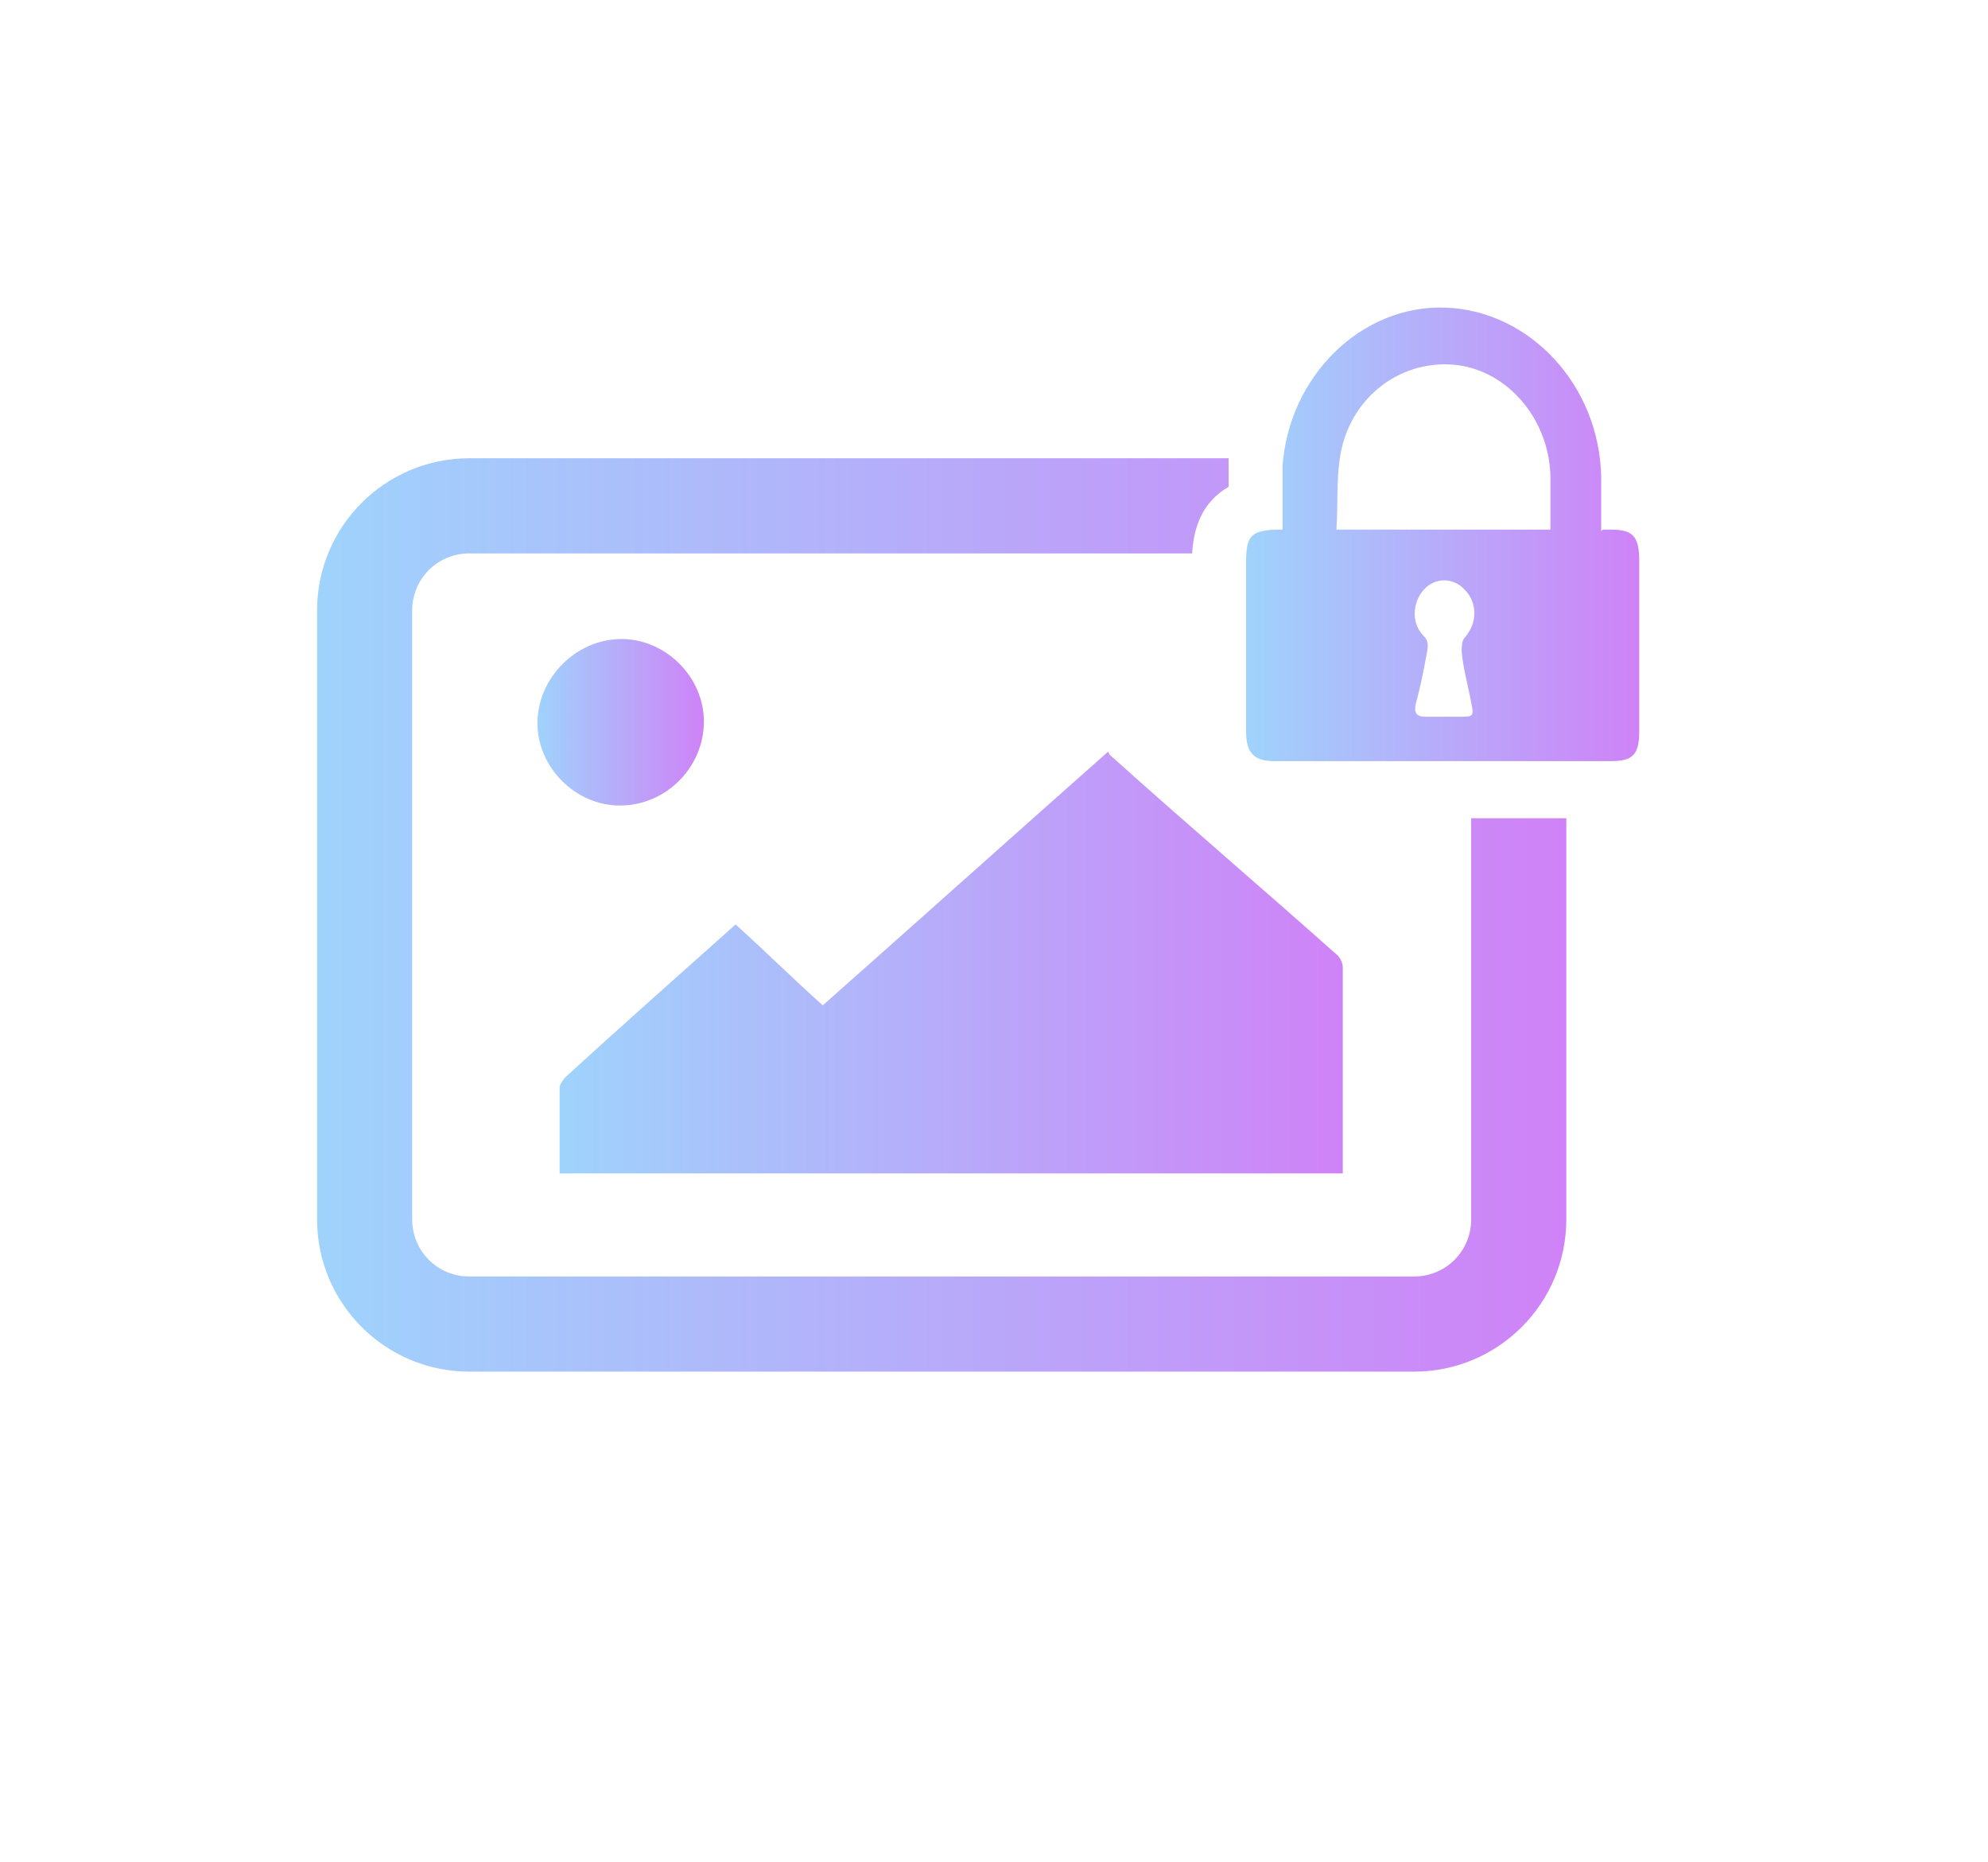
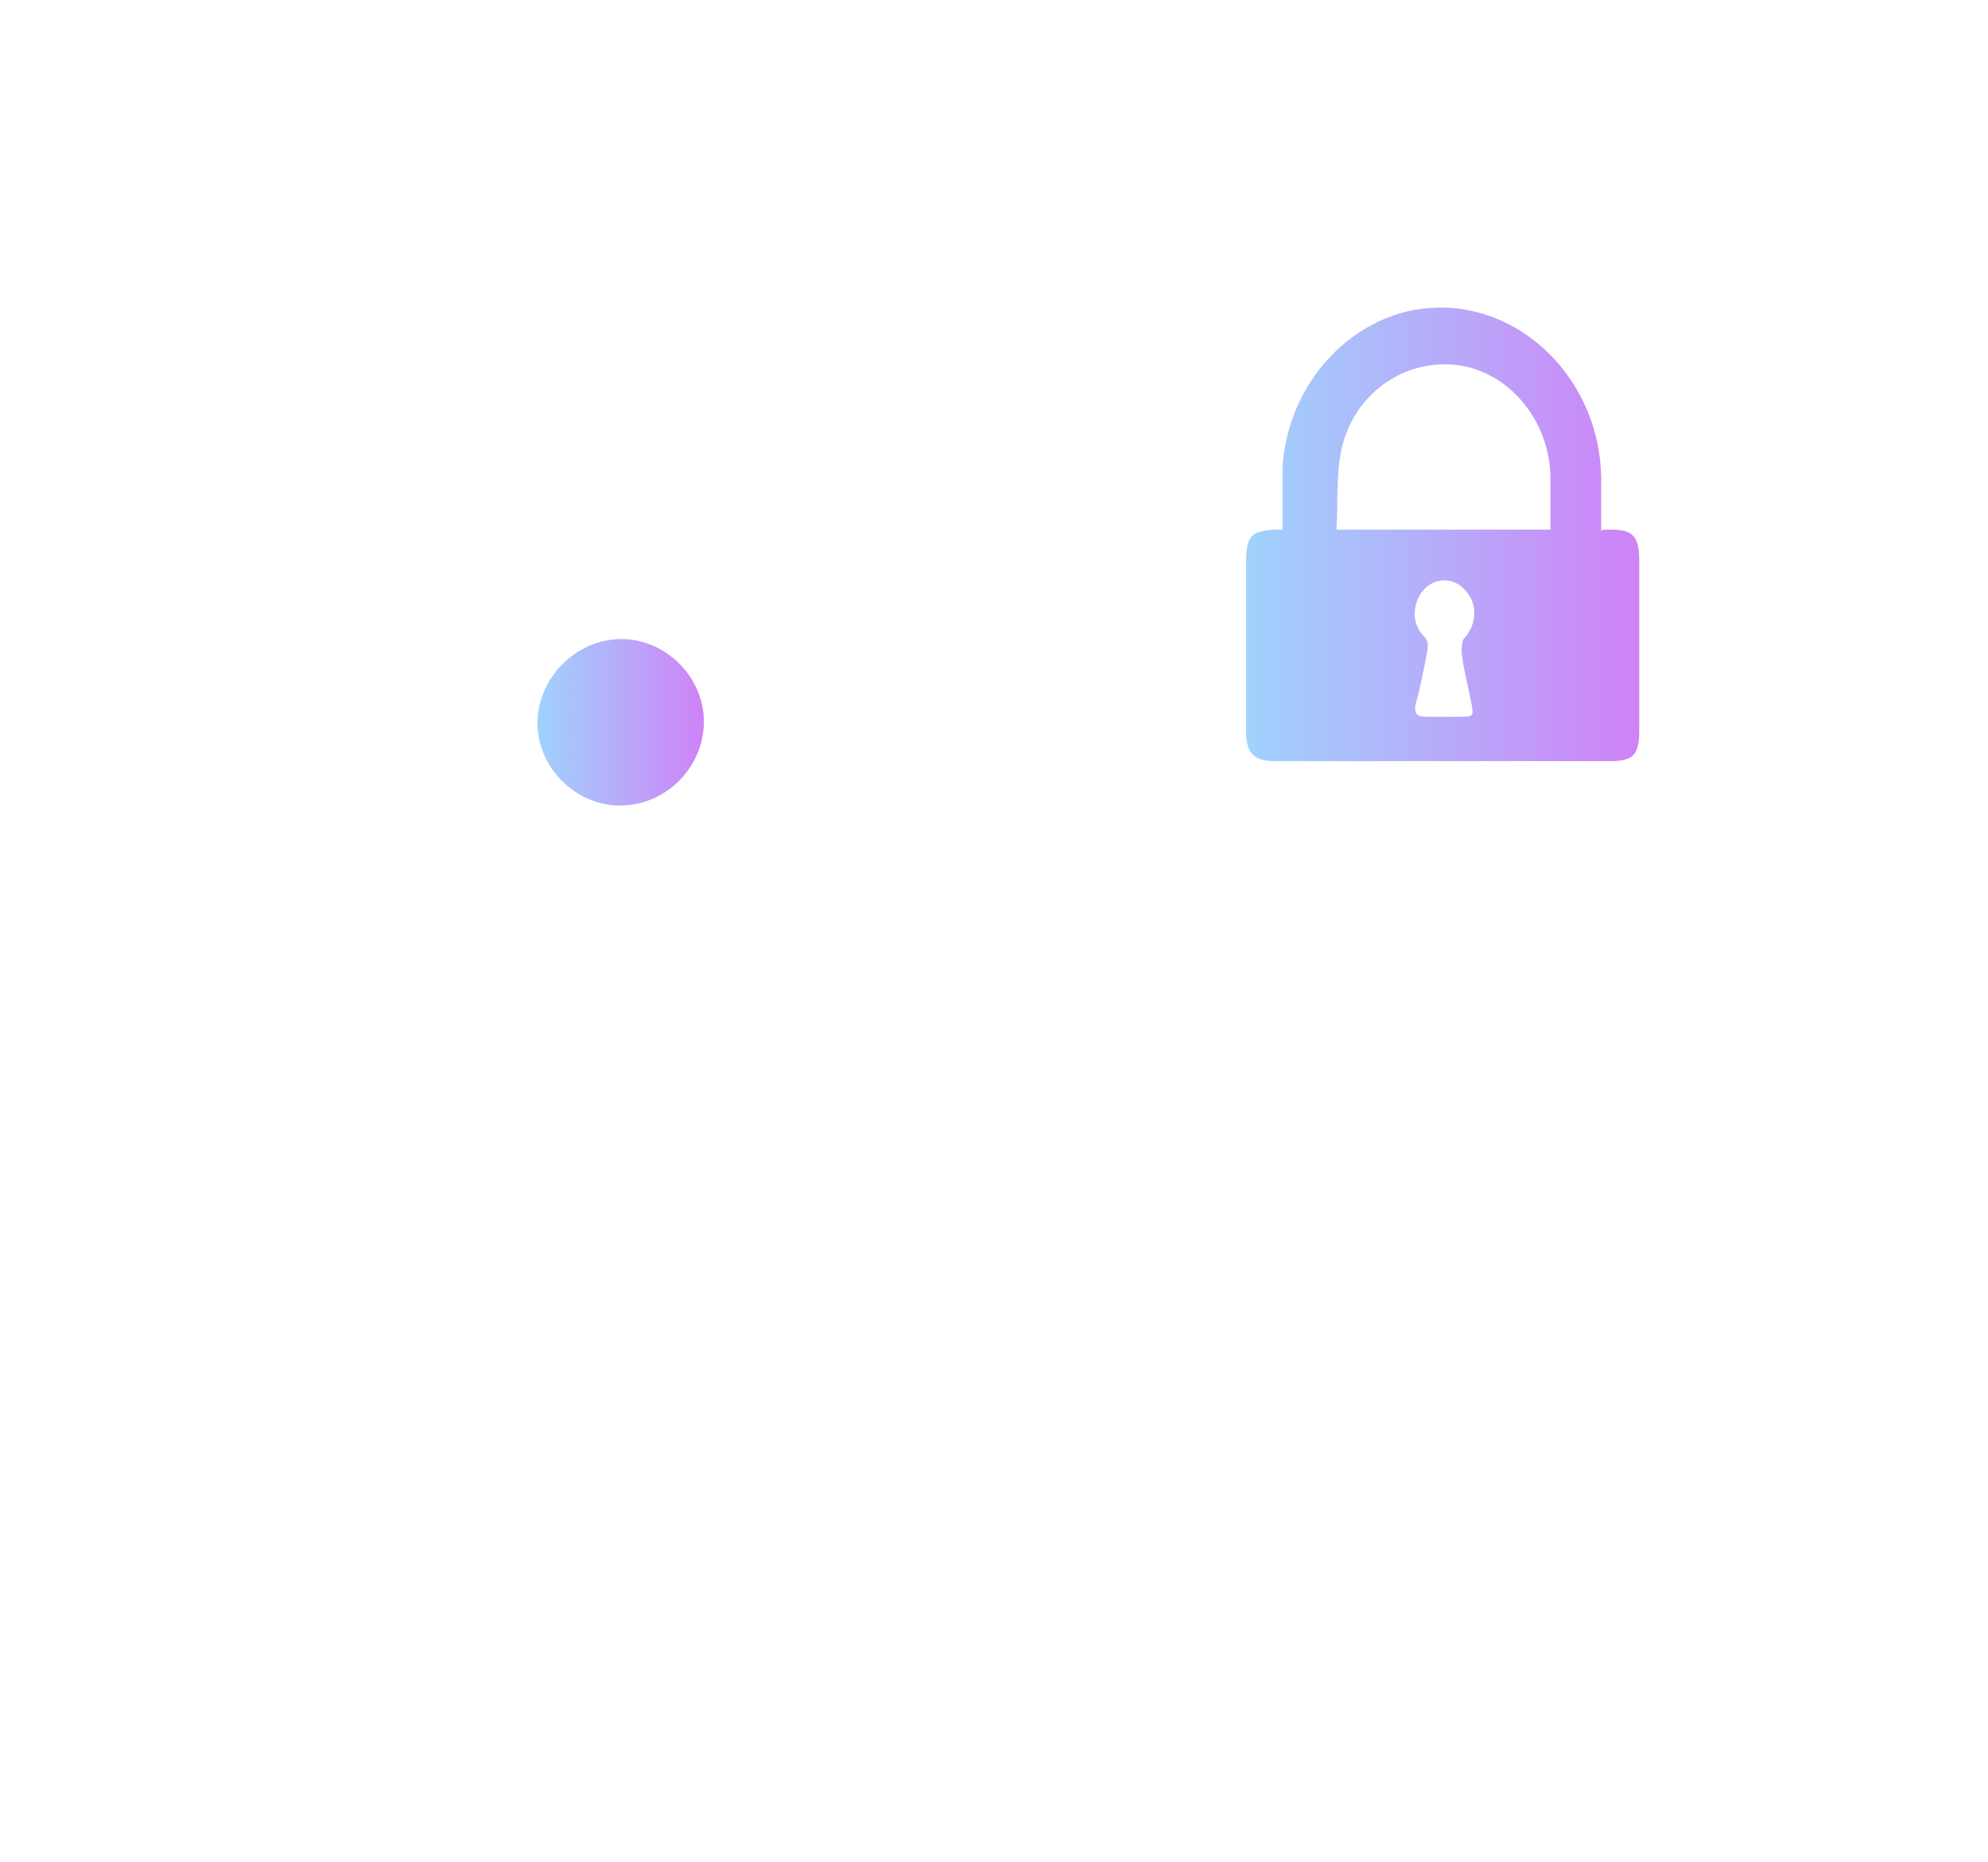
<svg xmlns="http://www.w3.org/2000/svg" xmlns:xlink="http://www.w3.org/1999/xlink" id="Layer_1" viewBox="0 0 125.4 117.4">
  <defs>
    <style>
      .cls-1 {
        fill: url(#linear-gradient-4);
      }

      .cls-2 {
        fill: url(#linear-gradient-3);
      }

      .cls-3 {
        fill: url(#linear-gradient-2);
      }

      .cls-4 {
        fill: url(#linear-gradient);
      }
    </style>
    <linearGradient id="linear-gradient" x1="35.3" y1="60.9" x2="84.7" y2="60.9" gradientUnits="userSpaceOnUse">
      <stop offset="0" stop-color="#9fd3fc" />
      <stop offset="1" stop-color="#cf82f7" />
    </linearGradient>
    <linearGradient id="linear-gradient-2" x1="33.8" y1="45.5" x2="44.4" y2="45.5" xlink:href="#linear-gradient" />
    <linearGradient id="linear-gradient-3" x1="20.1" y1="57.7" x2="98.8" y2="57.7" xlink:href="#linear-gradient" />
    <linearGradient id="linear-gradient-4" x1="78.7" y1="33.8" x2="103.4" y2="33.8" xlink:href="#linear-gradient" />
  </defs>
-   <path class="cls-4" d="M70,47.6c4.9,4.4,9.6,8.4,14.2,12.5.3.2.5.6.5.9,0,4.3,0,8.6,0,13h-49.4c0-1.8,0-3.6,0-5.4,0-.2.2-.5.4-.7,3.5-3.2,7-6.3,10.7-9.6,2,1.8,3.7,3.5,5.5,5.1,6.1-5.4,11.9-10.6,18-16Z" />
  <path class="cls-3" d="M44.4,45.5c0,2.9-2.4,5.3-5.3,5.3-2.8,0-5.2-2.4-5.2-5.2,0-2.8,2.4-5.3,5.3-5.3,2.8,0,5.2,2.4,5.2,5.2Z" />
-   <path class="cls-2" d="M92.8,51.6v25.3c0,2-1.6,3.6-3.6,3.6H29.6c-2,0-3.6-1.6-3.6-3.6v-38.4c0-2,1.6-3.6,3.6-3.6h45.6c.1-2,.9-3.4,2.3-4.2,0-.5,0-1.1,0-1.6,0,0,0-.1,0-.2H29.6c-5.3,0-9.6,4.3-9.6,9.6v38.4c0,5.3,4.3,9.6,9.6,9.6h59.6c5.3,0,9.6-4.3,9.6-9.6v-25.3h-6Z" />
  <path class="cls-1" d="M101.1,33.4c.2,0,.4,0,.5,0,1.4,0,1.8.4,1.8,2,0,3.6,0,7.1,0,10.7,0,1.5-.4,1.9-1.8,1.9-7.1,0-14.1,0-21.2,0-1.3,0-1.8-.5-1.8-1.9,0-3.5,0-7.1,0-10.6,0-1.7.3-2,1.8-2.1.1,0,.2,0,.5,0,0-1.3,0-2.7,0-4,.4-5.7,5-10.2,10.3-10,5.3.2,9.7,4.9,9.8,10.7,0,1.1,0,2.2,0,3.4ZM84.3,33.4h13.5c0-1.1,0-2.1,0-3.2,0-3.7-2.7-6.9-6.1-7.2-3.5-.3-6.7,2.2-7.2,6-.2,1.4-.1,2.9-.2,4.4ZM91.1,45.2c.3,0,.6,0,1,0,.8,0,.9,0,.7-.9-.2-1.1-.5-2.1-.6-3.2,0-.3,0-.7.2-.9.8-.9.8-2.2,0-3-.7-.8-1.9-.8-2.6,0-.7.8-.8,2.1,0,2.9.3.3.3.6.2,1.1-.2,1.1-.4,2.1-.7,3.2-.1.5,0,.8.6.8.4,0,.8,0,1.2,0Z" />
</svg>